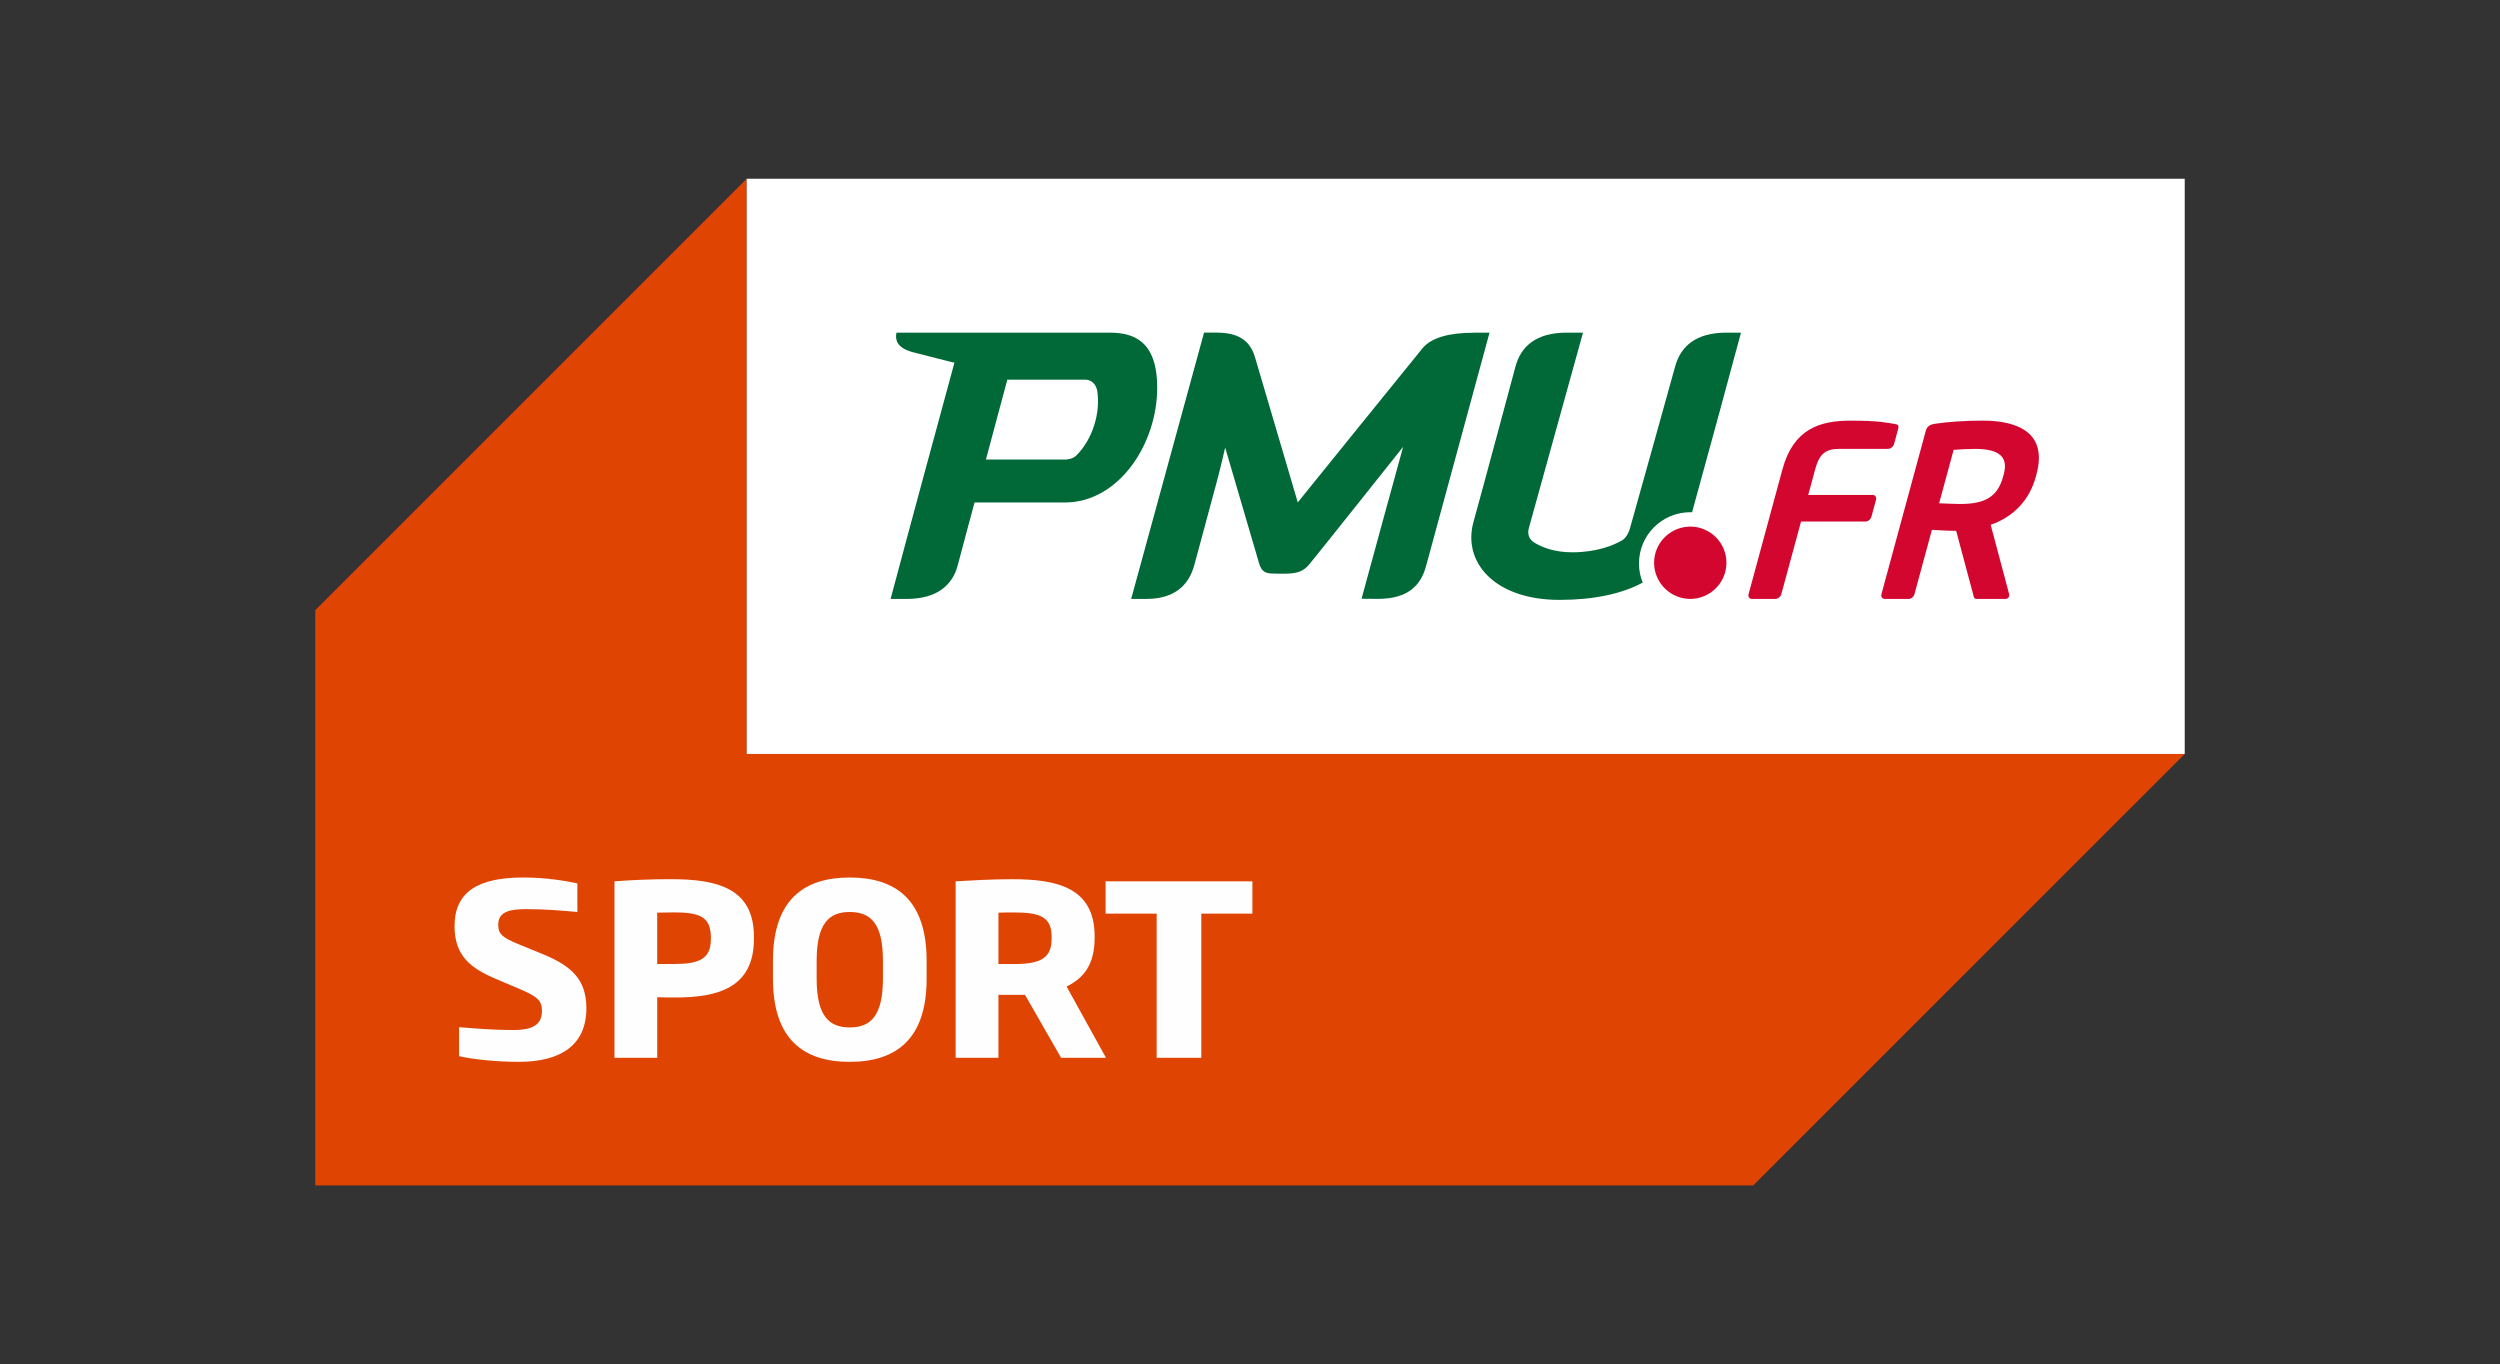
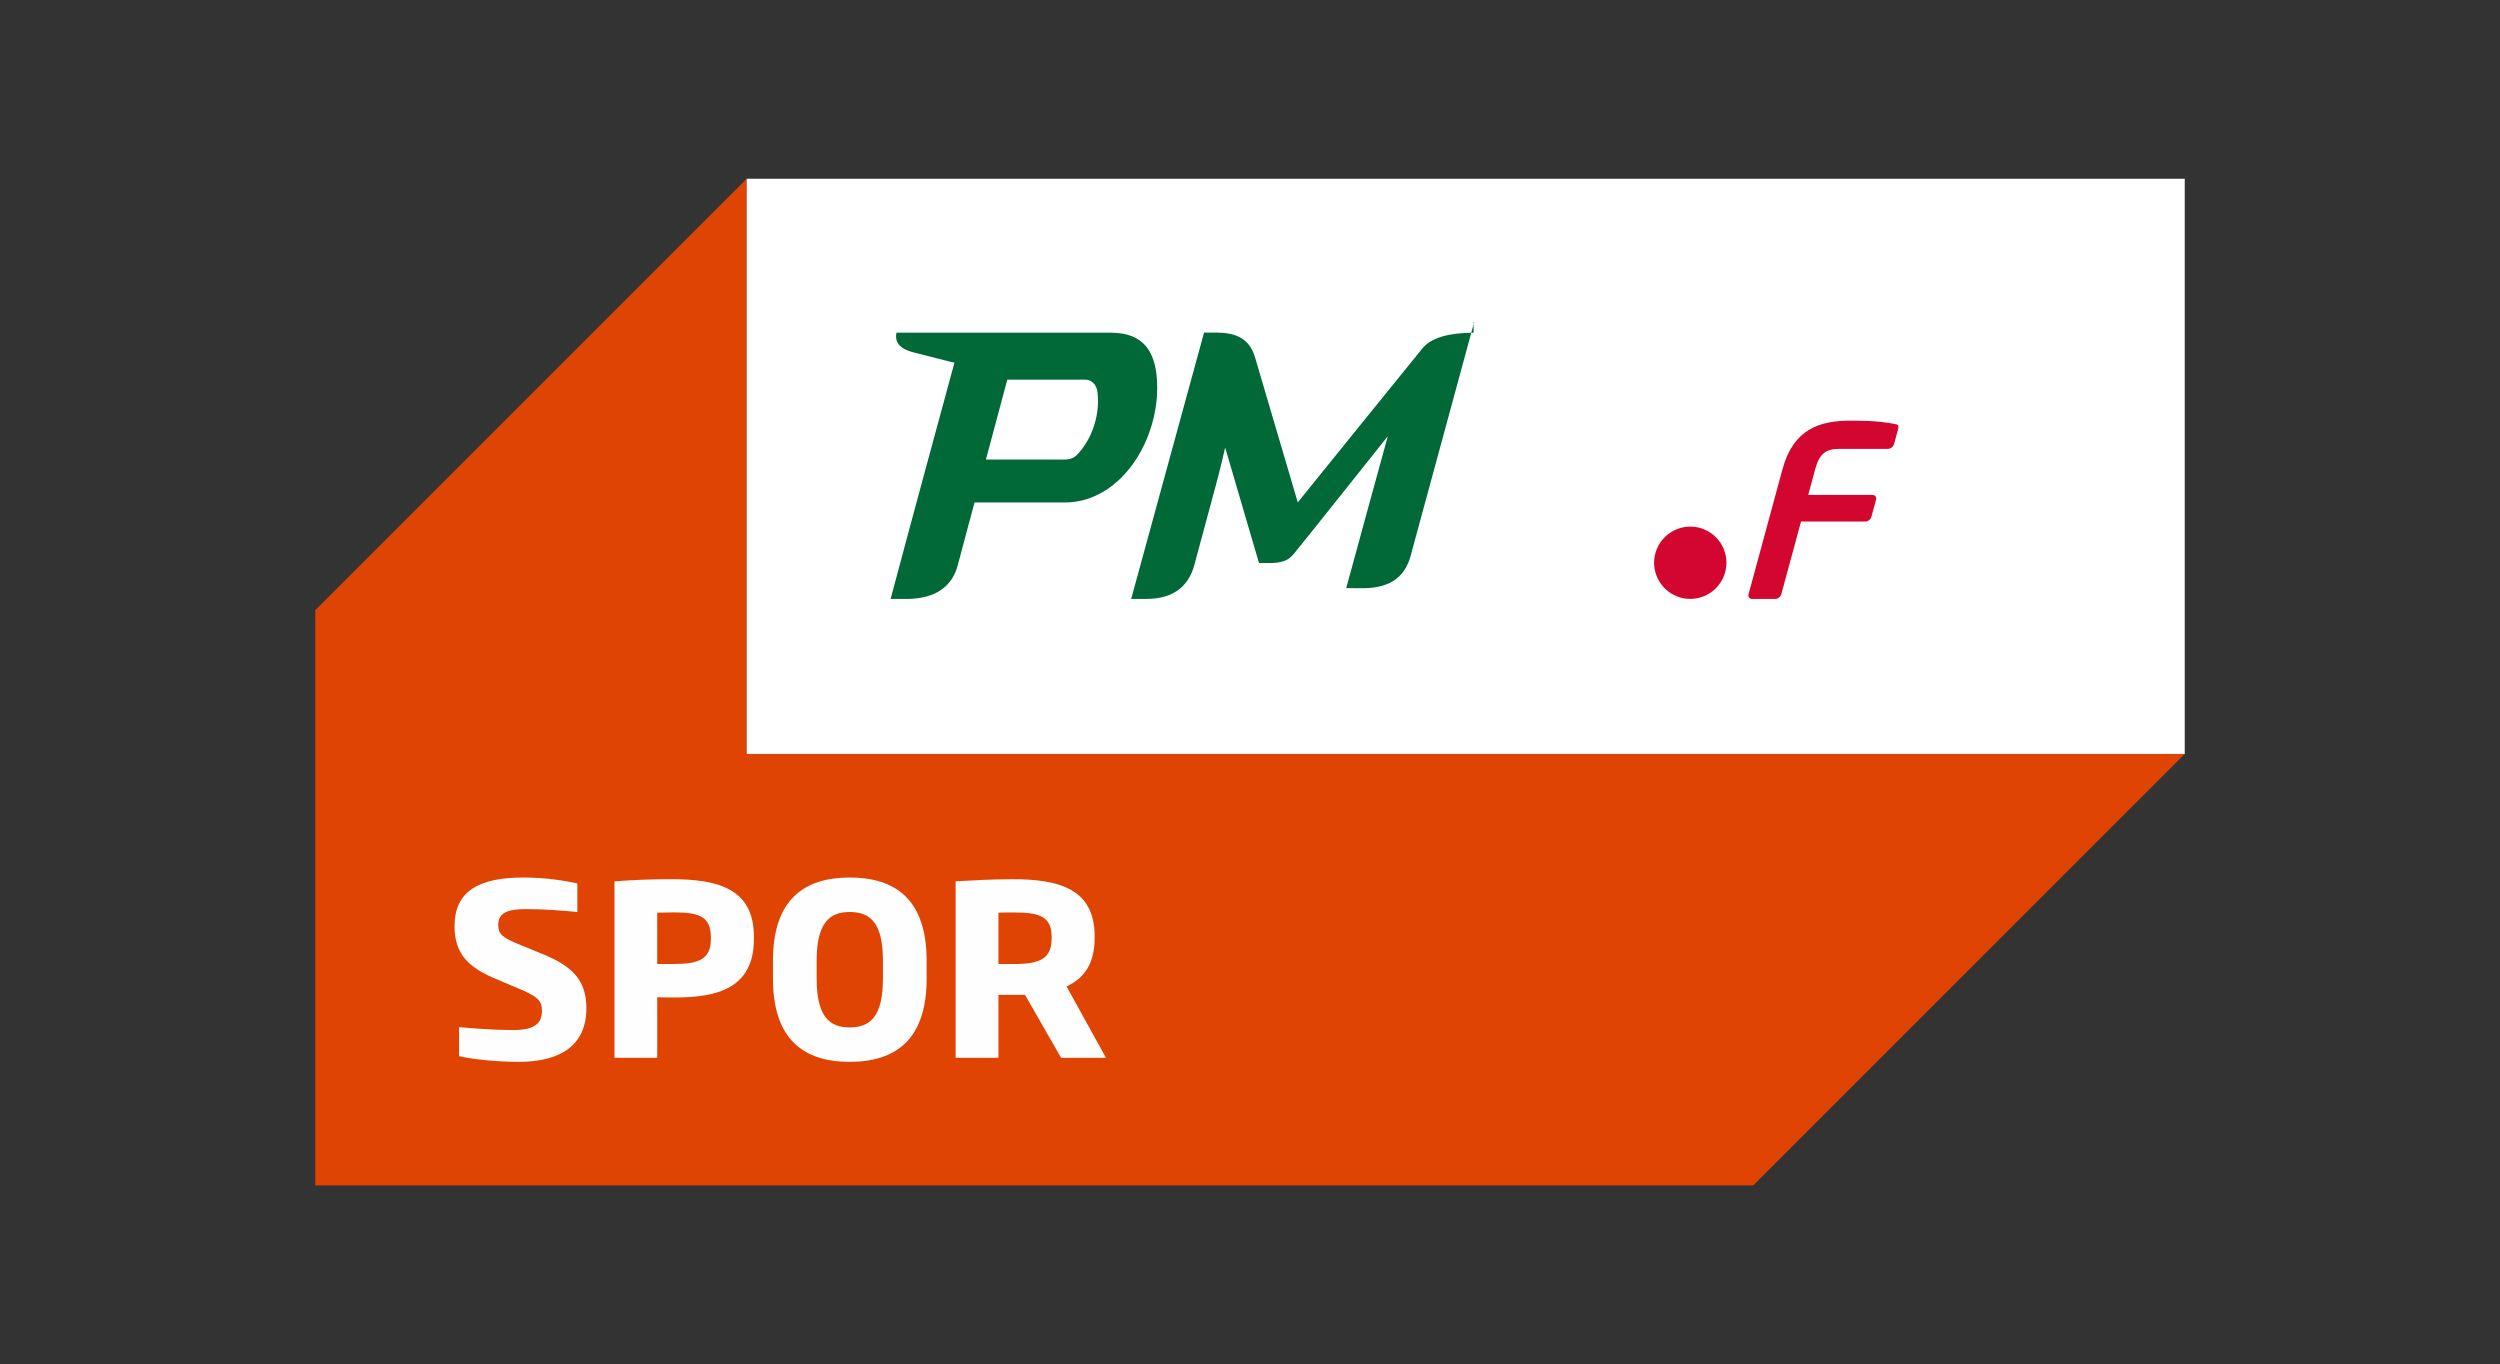
<svg xmlns="http://www.w3.org/2000/svg" version="1.0" id="Layer_1" x="0px" y="0px" viewBox="0 0 76.56 41.775" style="enable-background:new 0 0 76.56 41.775;" xml:space="preserve">
  <rect x="0" y="0" width="76.56" height="41.775" fill="#333333" stroke="none" />
  <style type="text/css">
	.st0{fill:#1B4165;}
	.st1{fill:#666666;}
	.st2{clip-path:url(#SVGID_00000062169209390772551620000008640521427988935567_);}
	.st3{clip-path:url(#SVGID_00000085215416426975706830000008562076940053507203_);}
	.st4{clip-path:url(#SVGID_00000024687703686957871510000014534416858859140282_);fill:#008253;}
	.st5{clip-path:url(#SVGID_00000024687703686957871510000014534416858859140282_);fill:#37A43D;}
	.st6{fill:#FFB809;}
	.st7{clip-path:url(#SVGID_00000175284614611396135700000004491946018237780889_);fill:#4383C3;}
	.st8{clip-path:url(#SVGID_00000175284614611396135700000004491946018237780889_);fill:#1F375A;}
	.st9{fill:#FFFFFF;}
	.st10{fill:#FDDC08;}
	.st11{fill:#2C2C30;}
	.st12{clip-path:url(#SVGID_00000152948046644598391460000002304329236288294065_);fill:#FFFFFF;}
	.st13{clip-path:url(#SVGID_00000152948046644598391460000002304329236288294065_);fill:#2C2C30;}
	.st14{fill:#1D1D1B;}
	.st15{fill:#E40521;}
	.st16{fill:#D30630;}
	.st17{fill:#00A25E;}
	.st18{fill:url(#XMLID_00000036238699964733648130000002650678050810330023_);}
	.st19{opacity:0.4;fill:url(#p40_00000128451263371744541170000000410657413583512462_);enable-background:new    ;}
	.st20{fill:url(#Sky_x5F_Logo_00000137132867619451567390000011038001243688814988_);}
	.st21{opacity:0.25;fill:url(#s25_00000106119187976501869910000010662384486266359220_);enable-background:new    ;}
	.st22{fill:#EE7900;}
	.st23{fill:#001441;}
	.st24{fill:#E04403;}
	.st25{fill:#FEFEFE;}
	.st26{fill:#006937;}
	.st27{fill:#313E48;}
	.st28{fill:#95A9CC;}
	.st29{clip-path:url(#SVGID_00000005948632595745415990000007246034838547746494_);}
	.st30{clip-path:url(#SVGID_00000106115727930964803760000012937347478458753922_);fill:#DD2D2E;}
	.st31{clip-path:url(#SVGID_00000106115727930964803760000012937347478458753922_);fill:#1C3D79;}
	.st32{fill:#DEDEDE;}
	.st33{clip-path:url(#SVGID_00000032609337409257141600000014944134619326549387_);}
	.st34{clip-path:url(#SVGID_00000127016976922918215660000002719208467897035666_);fill:#FFFFFF;}
	.st35{fill:#8C1818;}
	.st36{fill:#2C2627;}
	.st37{fill:#D01725;}
	.st38{fill:#2A2425;}
	.st39{fill:#4AB749;}
	.st40{fill-rule:evenodd;clip-rule:evenodd;fill:#FFFFFF;}
	.st41{fill:#F7C514;}
	.st42{fill:#0067AB;}
	.st43{fill:url(#Plinth_00000135655081090067779580000010709158387050944187_);}
	.st44{opacity:0.4;fill:url(#p40_00000088832179792026271360000003669294682434499214_);}
	.st45{fill:url(#Sky_x5F_Logo_00000041981561616587504020000008035082791791828150_);}
	.st46{opacity:0.25;fill:url(#s25_00000030456015197841458110000006770787312582213553_);}
	.st47{fill:url(#Plinth_00000171703121716579526560000001419244222126024377_);}
	.st48{opacity:0.25;fill:url(#p25_00000010999010329171560390000005738380358182321794_);}
	.st49{fill:url(#Sky_x5F_Logo_00000075845803473003140280000006767309251156477587_);}
	.st50{opacity:0.25;fill:url(#s25_00000000181992403589915140000000337474808834260360_);}
	.st51{fill:url(#Plinth_00000114785897941931166710000008813830677793793172_);}
	.st52{opacity:0.25;fill:url(#p25_00000124125189001103948850000003563930979957526457_);}
	.st53{fill:#231F20;}
	.st54{opacity:0.25;fill:url(#s25_00000082354894533403687320000003611370417494901429_);}
	.st55{fill:url(#Plinth_00000023265589446841003670000002888609405631294365_);}
	.st56{opacity:0.3;fill:url(#p30_00000000203127925444912740000012694370678057401488_);}
	.st57{fill:url(#Sky_x5F_Logo_00000166650688522933049350000005725146677096752520_);}
	.st58{opacity:0.3;fill:url(#s30_00000010284045868516786690000017686979901829638545_);}
	.st59{fill:url(#Plinth_00000045613362030156148120000011368435748578209425_);}
	.st60{opacity:0.3;fill:url(#p30_00000002368791602803956920000006455241219584609205_);}
	.st61{fill:url(#Sky_x5F_Logo_00000077311749611989185270000014072626478183870138_);}
	.st62{opacity:0.3;fill:url(#s30_00000079461051437352736770000000314178691112906116_);}
	.st63{fill:#D2DB5D;}
	.st64{fill:#CED95C;}
	.st65{fill:#C9D75B;}
	.st66{fill:#C4D55B;}
	.st67{fill:#BFD359;}
	.st68{fill:#BAD159;}
	.st69{fill:#B5CF58;}
	.st70{fill:#B0CD58;}
	.st71{fill:#AACA56;}
	.st72{fill:#A5C956;}
	.st73{fill:#A0C756;}
</style>
  <g>
    <g>
      <polygon class="st24" points="53.692,36.301 9.655,36.301 9.655,18.686 22.867,5.474     22.867,23.089 66.905,23.089   " />
      <path class="st25" d="M15.883,32.518c-0.72,0-1.476-0.088-1.825-0.175v-0.887    c0.465,0.036,0.968,0.087,1.673,0.087c0.611,0,0.866-0.182,0.866-0.589    c0-0.305-0.131-0.429-0.64-0.648l-0.786-0.334    c-0.77-0.328-1.251-0.713-1.251-1.608c0-1.069,0.742-1.491,2.109-1.491    c0.721,0,1.332,0.109,1.652,0.182v0.874c-0.502-0.044-0.975-0.088-1.579-0.088    c-0.553,0-0.844,0.109-0.844,0.481c0,0.276,0.117,0.385,0.611,0.589l0.764,0.313    c0.902,0.371,1.324,0.8,1.324,1.651    C17.957,31.994,17.193,32.518,15.883,32.518" />
      <path class="st25" d="M20.68,30.547c-0.183,0-0.342,0-0.553-0.008v1.856h-1.309v-5.405    c0.597-0.044,1.113-0.066,1.731-0.066c1.404,0,2.539,0.27,2.539,1.761v0.073    C23.087,30.27,21.952,30.547,20.68,30.547 M21.77,28.684    c-0.008-0.625-0.379-0.743-1.128-0.743c-0.174,0-0.363,0.008-0.516,0.008v1.572    h0.516c0.757,0,1.128-0.145,1.128-0.764V28.684z" />
      <path class="st25" d="M26.02,32.518c-1.396,0-2.349-0.677-2.349-2.546V29.42    c0-1.877,0.96-2.547,2.349-2.547c1.397,0,2.357,0.669,2.357,2.547v0.553    C28.377,31.841,27.424,32.518,26.02,32.518 M27.039,29.42    c0-1.128-0.364-1.491-1.019-1.491c-0.64,0-1.011,0.363-1.011,1.491v0.545    c0,1.15,0.378,1.499,1.011,1.499c0.641,0,1.019-0.349,1.019-1.499V29.42z" />
      <path class="st25" d="M32.495,32.394l-1.105-1.927h-0.814v1.927h-1.31v-5.405    c0.538-0.028,1.076-0.064,1.746-0.064c1.36,0,2.51,0.261,2.51,1.745v0.051    c0,0.8-0.32,1.229-0.859,1.49l1.207,2.183H32.495z M32.205,28.692    c0-0.612-0.349-0.749-1.149-0.749c-0.175,0-0.306,0-0.48,0.007v1.572h0.494    c0.808,0,1.135-0.189,1.135-0.778V28.692z" />
-       <polygon class="st25" points="36.789,27.979 36.789,32.394 35.422,32.394 35.422,27.979     33.858,27.979 33.858,26.99 38.353,26.99 38.353,27.979   " />
      <rect x="22.867" y="5.474" class="st9" width="44.038" height="17.615" />
      <g>
        <path class="st26" d="M33.97,10.187c-0.098,0-6.518,0-6.518,0     c-0.047,0.256,0.044,0.487,0.543,0.609c0.419,0.101,1.184,0.31,1.234,0.309     c-1.534,5.637-1.851,6.853-1.955,7.237c0,0,0.061,0,0.49,0     c0.934,0,1.413-0.429,1.568-1.039c0.14-0.54,0.513-1.915,0.513-1.915h2.764     c1.653,0,2.829-1.791,2.829-3.512C35.439,10.412,34.69,10.187,33.97,10.187z      M32.966,13.945c-0.129,0.13-0.338,0.128-0.334,0.127h-2.439l0.655-2.445     h2.404c0,0,0.286-0.005,0.352,0.352C33.703,12.637,33.466,13.445,32.966,13.945z" />
-         <path class="st26" d="M45.128,10.19c-0.738,0-1.296,0.145-1.569,0.48     c-0.17,0.205-3.816,4.715-3.816,4.715s-1.19-4.04-1.31-4.445     c-0.154-0.516-0.513-0.754-1.174-0.754c-0.344,0-0.386,0-0.386,0l-2.232,8.155     c0,0,0.064,0,0.468,0c0.872,0,1.302-0.433,1.466-1.037     c0.129-0.471,0.351-1.292,0.674-2.499c0.151-0.561,0.27-1.1,0.27-1.1     s0.938,3.192,1.036,3.535c0.079,0.275,0.201,0.326,0.469,0.326     c0.172,0,0.315,0.007,0.433,0c0.317-0.02,0.474-0.086,0.641-0.287     c0.277-0.334,2.872-3.596,2.872-3.596s-1.219,4.435-1.274,4.653     c0,0,0.242,0.004,0.5,0.004c0.933,0,1.328-0.422,1.483-1.031     c0.028-0.107,1.715-6.303,1.936-7.121H45.128z" />
-         <path class="st26" d="M51.764,15.686c0.018,0,0.036,0.002,0.054,0.003     c0.613-2.233,1.163-4.242,1.498-5.502h-0.447c-0.932,0-1.399,0.416-1.569,1.035     c-0.127,0.461-1.103,3.964-1.383,4.955c-0.018,0.064-0.086,0.285-0.259,0.382     c-0.253,0.141-0.759,0.355-1.509,0.355c-0.554,0-0.934-0.158-1.157-0.294     c-0.272-0.166-0.176-0.433-0.164-0.478l1.65-5.955h-0.5     c-0.931,0-1.4,0.416-1.567,1.035c-0.121,0.447-0.98,3.66-1.287,4.762     c-0.34,1.223,0.636,2.387,2.633,2.387c1.048,0,1.9-0.182,2.55-0.529     c-0.074-0.181-0.115-0.379-0.115-0.587     C50.194,16.389,50.896,15.686,51.764,15.686z" />
+         <path class="st26" d="M45.128,10.19c-0.738,0-1.296,0.145-1.569,0.48     c-0.17,0.205-3.816,4.715-3.816,4.715s-1.19-4.04-1.31-4.445     c-0.154-0.516-0.513-0.754-1.174-0.754c-0.344,0-0.386,0-0.386,0l-2.232,8.155     c0,0,0.064,0,0.468,0c0.872,0,1.302-0.433,1.466-1.037     c0.129-0.471,0.351-1.292,0.674-2.499c0.151-0.561,0.27-1.1,0.27-1.1     s0.938,3.192,1.036,3.535c0.172,0,0.315,0.007,0.433,0c0.317-0.02,0.474-0.086,0.641-0.287     c0.277-0.334,2.872-3.596,2.872-3.596s-1.219,4.435-1.274,4.653     c0,0,0.242,0.004,0.5,0.004c0.933,0,1.328-0.422,1.483-1.031     c0.028-0.107,1.715-6.303,1.936-7.121H45.128z" />
        <path class="st16" d="M51.764,16.126c-0.025,0-0.05,0.003-0.075,0.004     c-0.577,0.04-1.033,0.518-1.034,1.104c0,0.117,0.018,0.229,0.052,0.334     c0.143,0.448,0.561,0.773,1.056,0.773c0.612-0.001,1.106-0.496,1.108-1.108     C52.87,16.622,52.375,16.127,51.764,16.126z" />
        <path class="st16" d="M57.816,13.746h-1.483c-0.422,0-0.614,0.146-0.745,0.625     l-0.213,0.786h1.971c0.08,0,0.127,0.066,0.106,0.146l-0.142,0.523     c-0.022,0.08-0.105,0.146-0.184,0.146h-1.971l-0.604,2.225     c-0.022,0.08-0.105,0.145-0.185,0.145h-0.712     c-0.08,0-0.128-0.065-0.106-0.145l1.038-3.825     c0.336-1.236,1.139-1.49,2.085-1.49c0.865,0,1.131,0.065,1.354,0.102     c0.106,0.015,0.132,0.051,0.104,0.153l-0.126,0.465     C57.979,13.681,57.896,13.746,57.816,13.746z" />
-         <path class="st16" d="M61.418,18.342h-0.887c-0.08,0-0.089-0.072-0.106-0.145     l-0.52-1.942h-0.102c-0.189,0-0.475-0.022-0.64-0.029l-0.535,1.971     c-0.021,0.08-0.098,0.145-0.178,0.145h-0.727     c-0.08,0-0.127-0.065-0.106-0.145l1.358-5.003     c0.039-0.145,0.14-0.196,0.292-0.218c0.394-0.059,0.92-0.095,1.45-0.095     c1.12,0,1.986,0.4,1.648,1.643l-0.017,0.065     c-0.209,0.771-0.725,1.251-1.385,1.483l0.565,2.124     c0.009,0.021,0.003,0.044-0.001,0.058     C61.515,18.306,61.476,18.342,61.418,18.342z M61.363,14.525     c0.148-0.545-0.152-0.778-0.88-0.778c-0.153,0-0.521,0.015-0.655,0.029     l-0.444,1.636c0.115,0.007,0.518,0.022,0.641,0.022     c0.749,0,1.146-0.203,1.32-0.844L61.363,14.525z" />
      </g>
    </g>
  </g>
</svg>